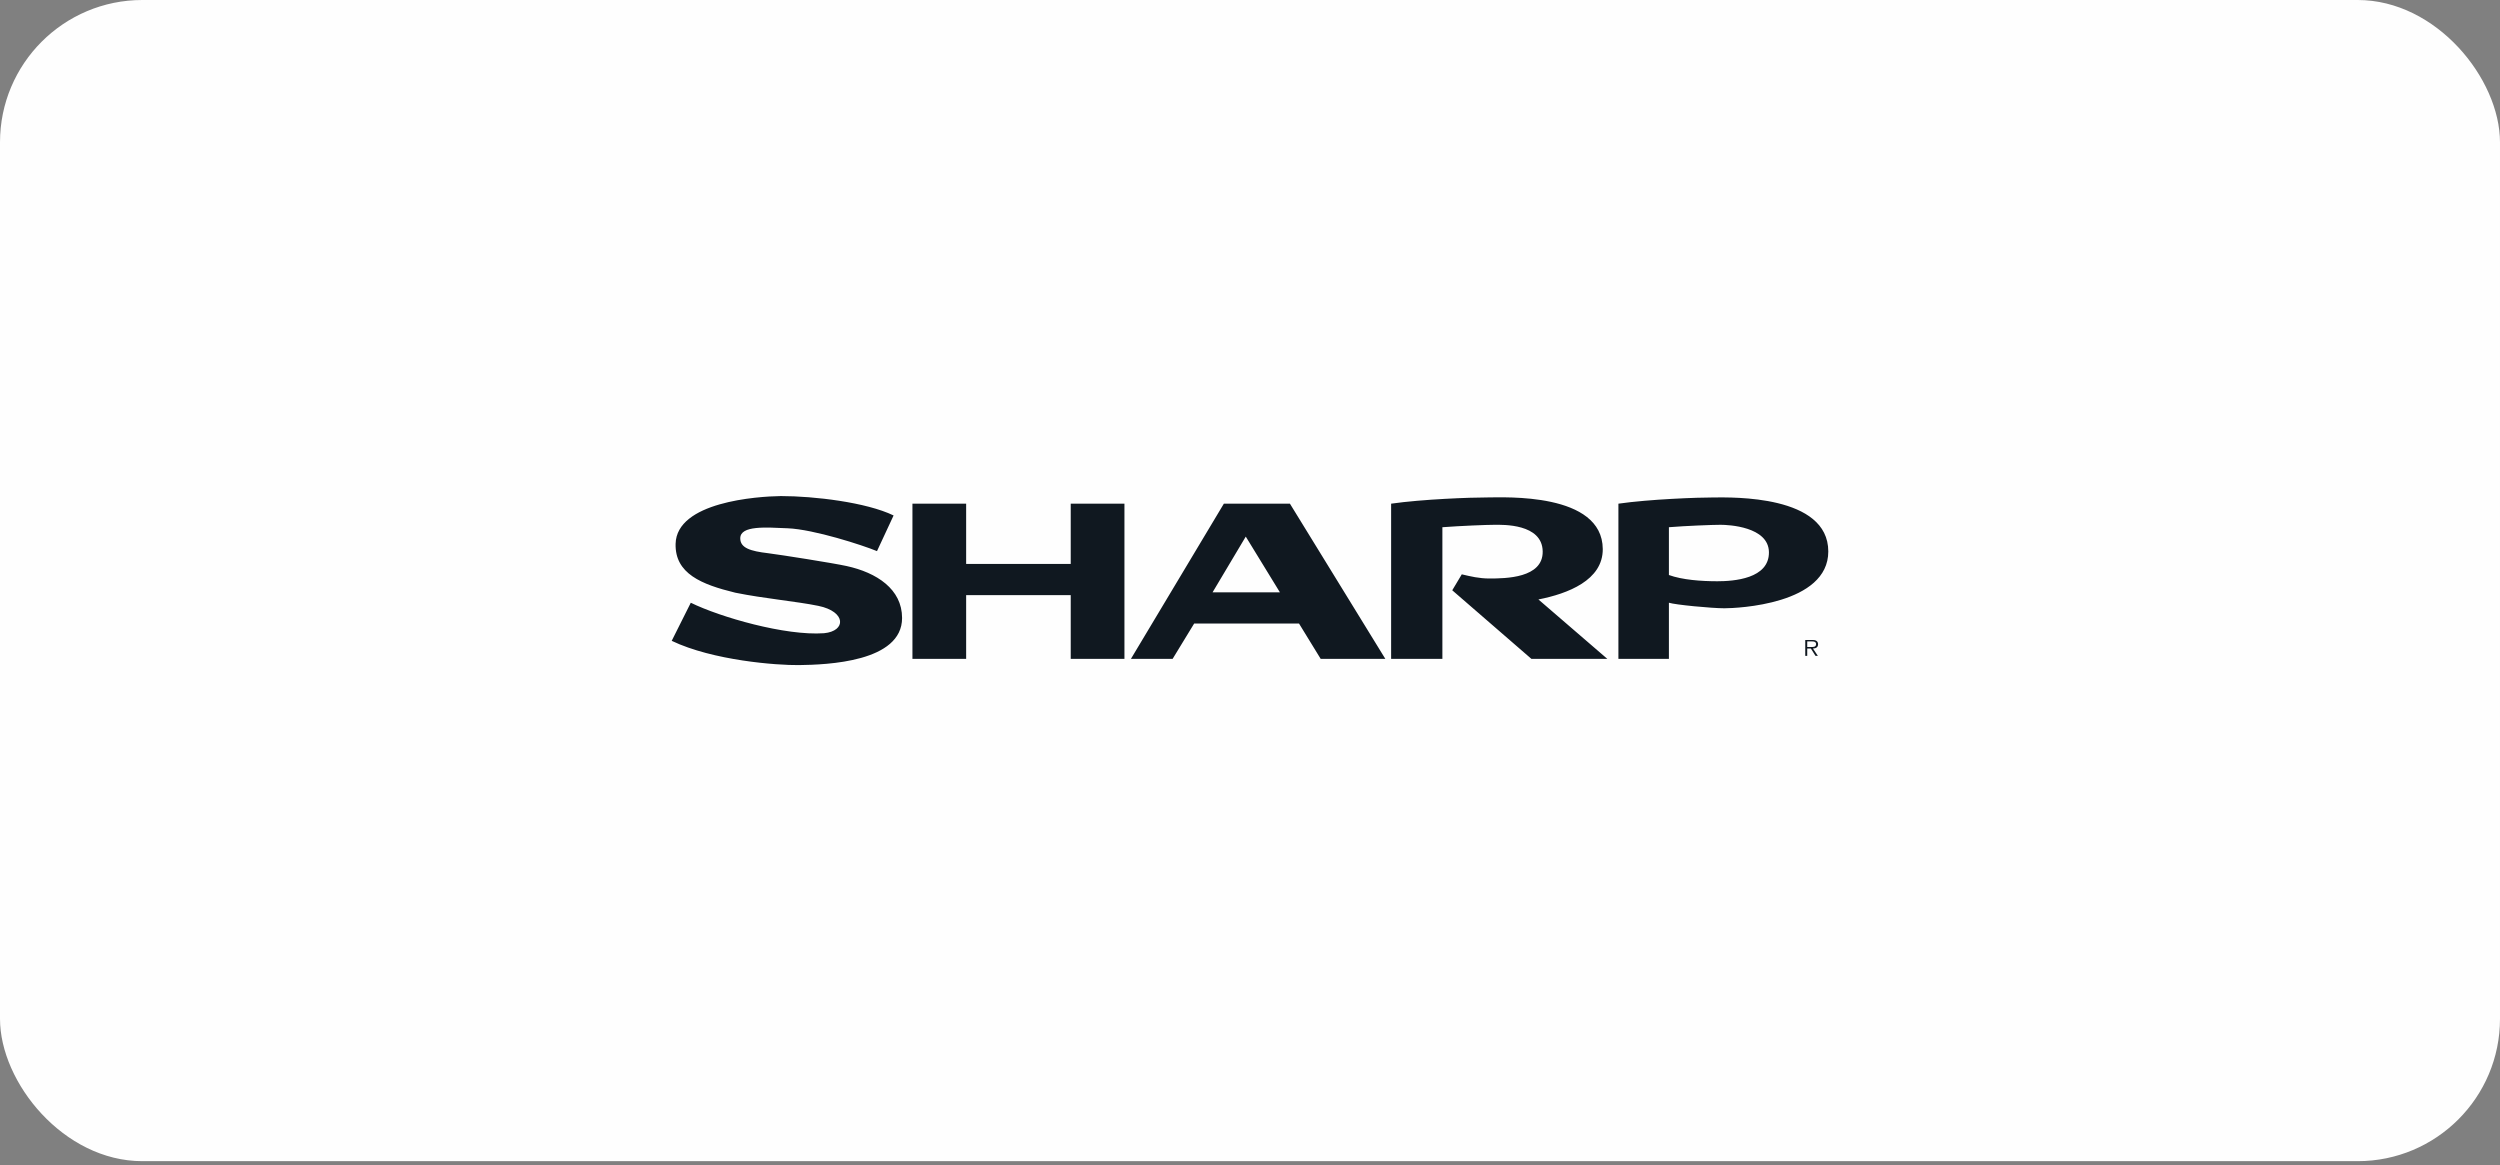
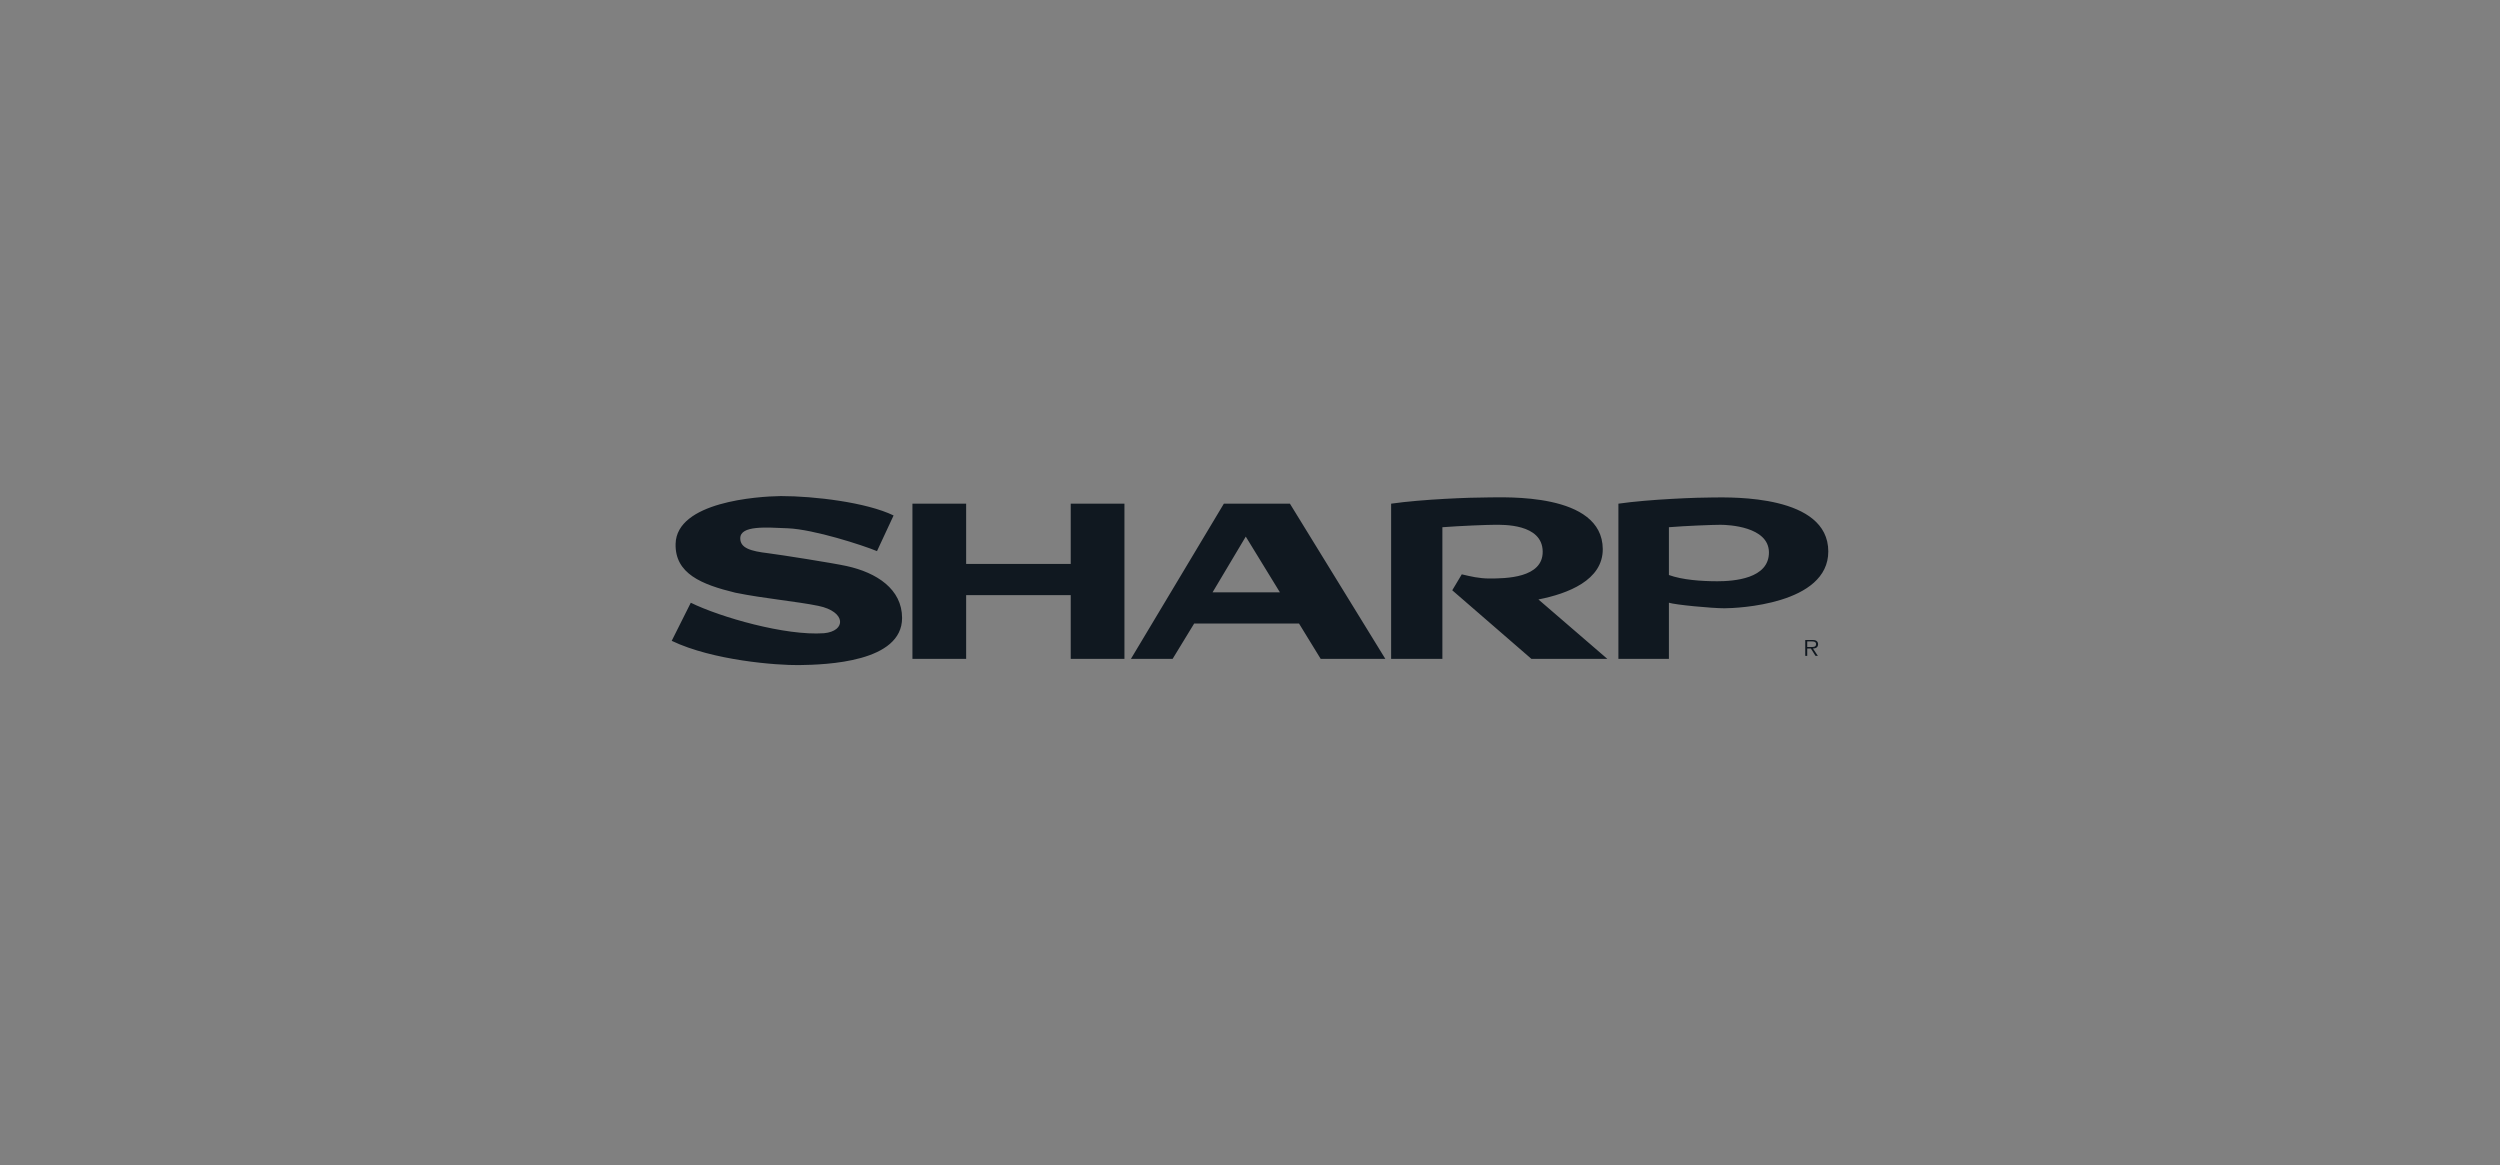
<svg xmlns="http://www.w3.org/2000/svg" width="281" height="131" viewBox="0 0 281 131" fill="none">
  <rect x="0" y="0" width="281" height="131" fill="#808080" stroke="none" />
-   <rect width="281" height="130.515" rx="16" fill="#FEFEFE" />
  <path fill-rule="evenodd" clip-rule="evenodd" d="M204.352 72.406C204.352 72.256 204.284 72.097 204.149 72.022C204.011 71.942 203.858 71.933 203.703 71.933H202.91V73.719H203.133V72.896H203.542L204.062 73.719H204.328L203.777 72.896C204.1 72.887 204.352 72.757 204.352 72.406V72.406ZM203.474 72.725H203.133V72.093H203.653C203.879 72.093 204.127 72.126 204.127 72.402C204.126 72.766 203.729 72.725 203.474 72.725V72.725ZM192.712 55.912C190.805 55.912 185.444 56.107 181.909 56.613V74.055H187.585V67.747C188.301 67.98 192.395 68.37 193.824 68.37C195.254 68.37 205.5 67.941 205.5 61.985C205.499 55.6 194.618 55.912 192.712 55.912V55.912ZM193.029 65.333C191.202 65.333 189.095 65.177 187.585 64.632V59.259C189.492 59.103 192.513 58.987 193.387 58.987C194.262 58.987 198.789 59.182 198.828 62.063C198.866 65.06 194.856 65.333 193.029 65.333V65.333ZM95.158 63.622C93.625 63.286 87.851 62.376 86.342 62.182C84.356 61.948 83.205 61.598 83.205 60.507C83.205 59.028 86.14 59.283 88.527 59.378C91.466 59.495 96.986 61.285 98.574 61.947L100.44 57.938C97.382 56.458 91.505 55.758 87.772 55.758C85.071 55.796 76.048 56.421 75.937 61.13C75.858 64.478 78.848 65.693 82.648 66.619C85.905 67.281 89.519 67.593 91.982 68.099C95.136 68.747 95.12 70.94 92.617 71.174C88.3 71.483 80.981 69.383 77.645 67.748L75.5 72.03C80.146 74.25 87.334 74.786 89.798 74.757C92.975 74.717 101.394 74.406 101.394 69.461C101.392 66.207 98.533 64.361 95.158 63.622V63.622ZM120.35 63.388H108.595V56.614H102.558V74.056H108.595V66.893H120.35V74.056H126.387V56.614H120.35V63.388ZM144.988 56.614H137.562L127.117 74.055H131.803L134.225 70.084H146.009L148.444 74.055H155.71L144.988 56.614ZM136.29 66.581L140.024 60.313L143.864 66.581H136.29ZM180.151 61.712C180.109 55.328 169.071 55.912 167.165 55.912C165.259 55.912 159.898 56.107 156.362 56.613V74.055H162.124V59.26C164.188 59.104 167.125 58.987 167.997 58.987C168.872 58.987 173.36 58.832 173.399 61.986C173.437 64.984 169.23 65.023 167.403 65.023C166.251 65.023 165.298 64.789 164.305 64.555L163.233 66.347L172.128 74.055H180.662L172.918 67.379C176.206 66.733 180.175 65.226 180.151 61.712V61.712Z" fill="#101820" />
</svg>